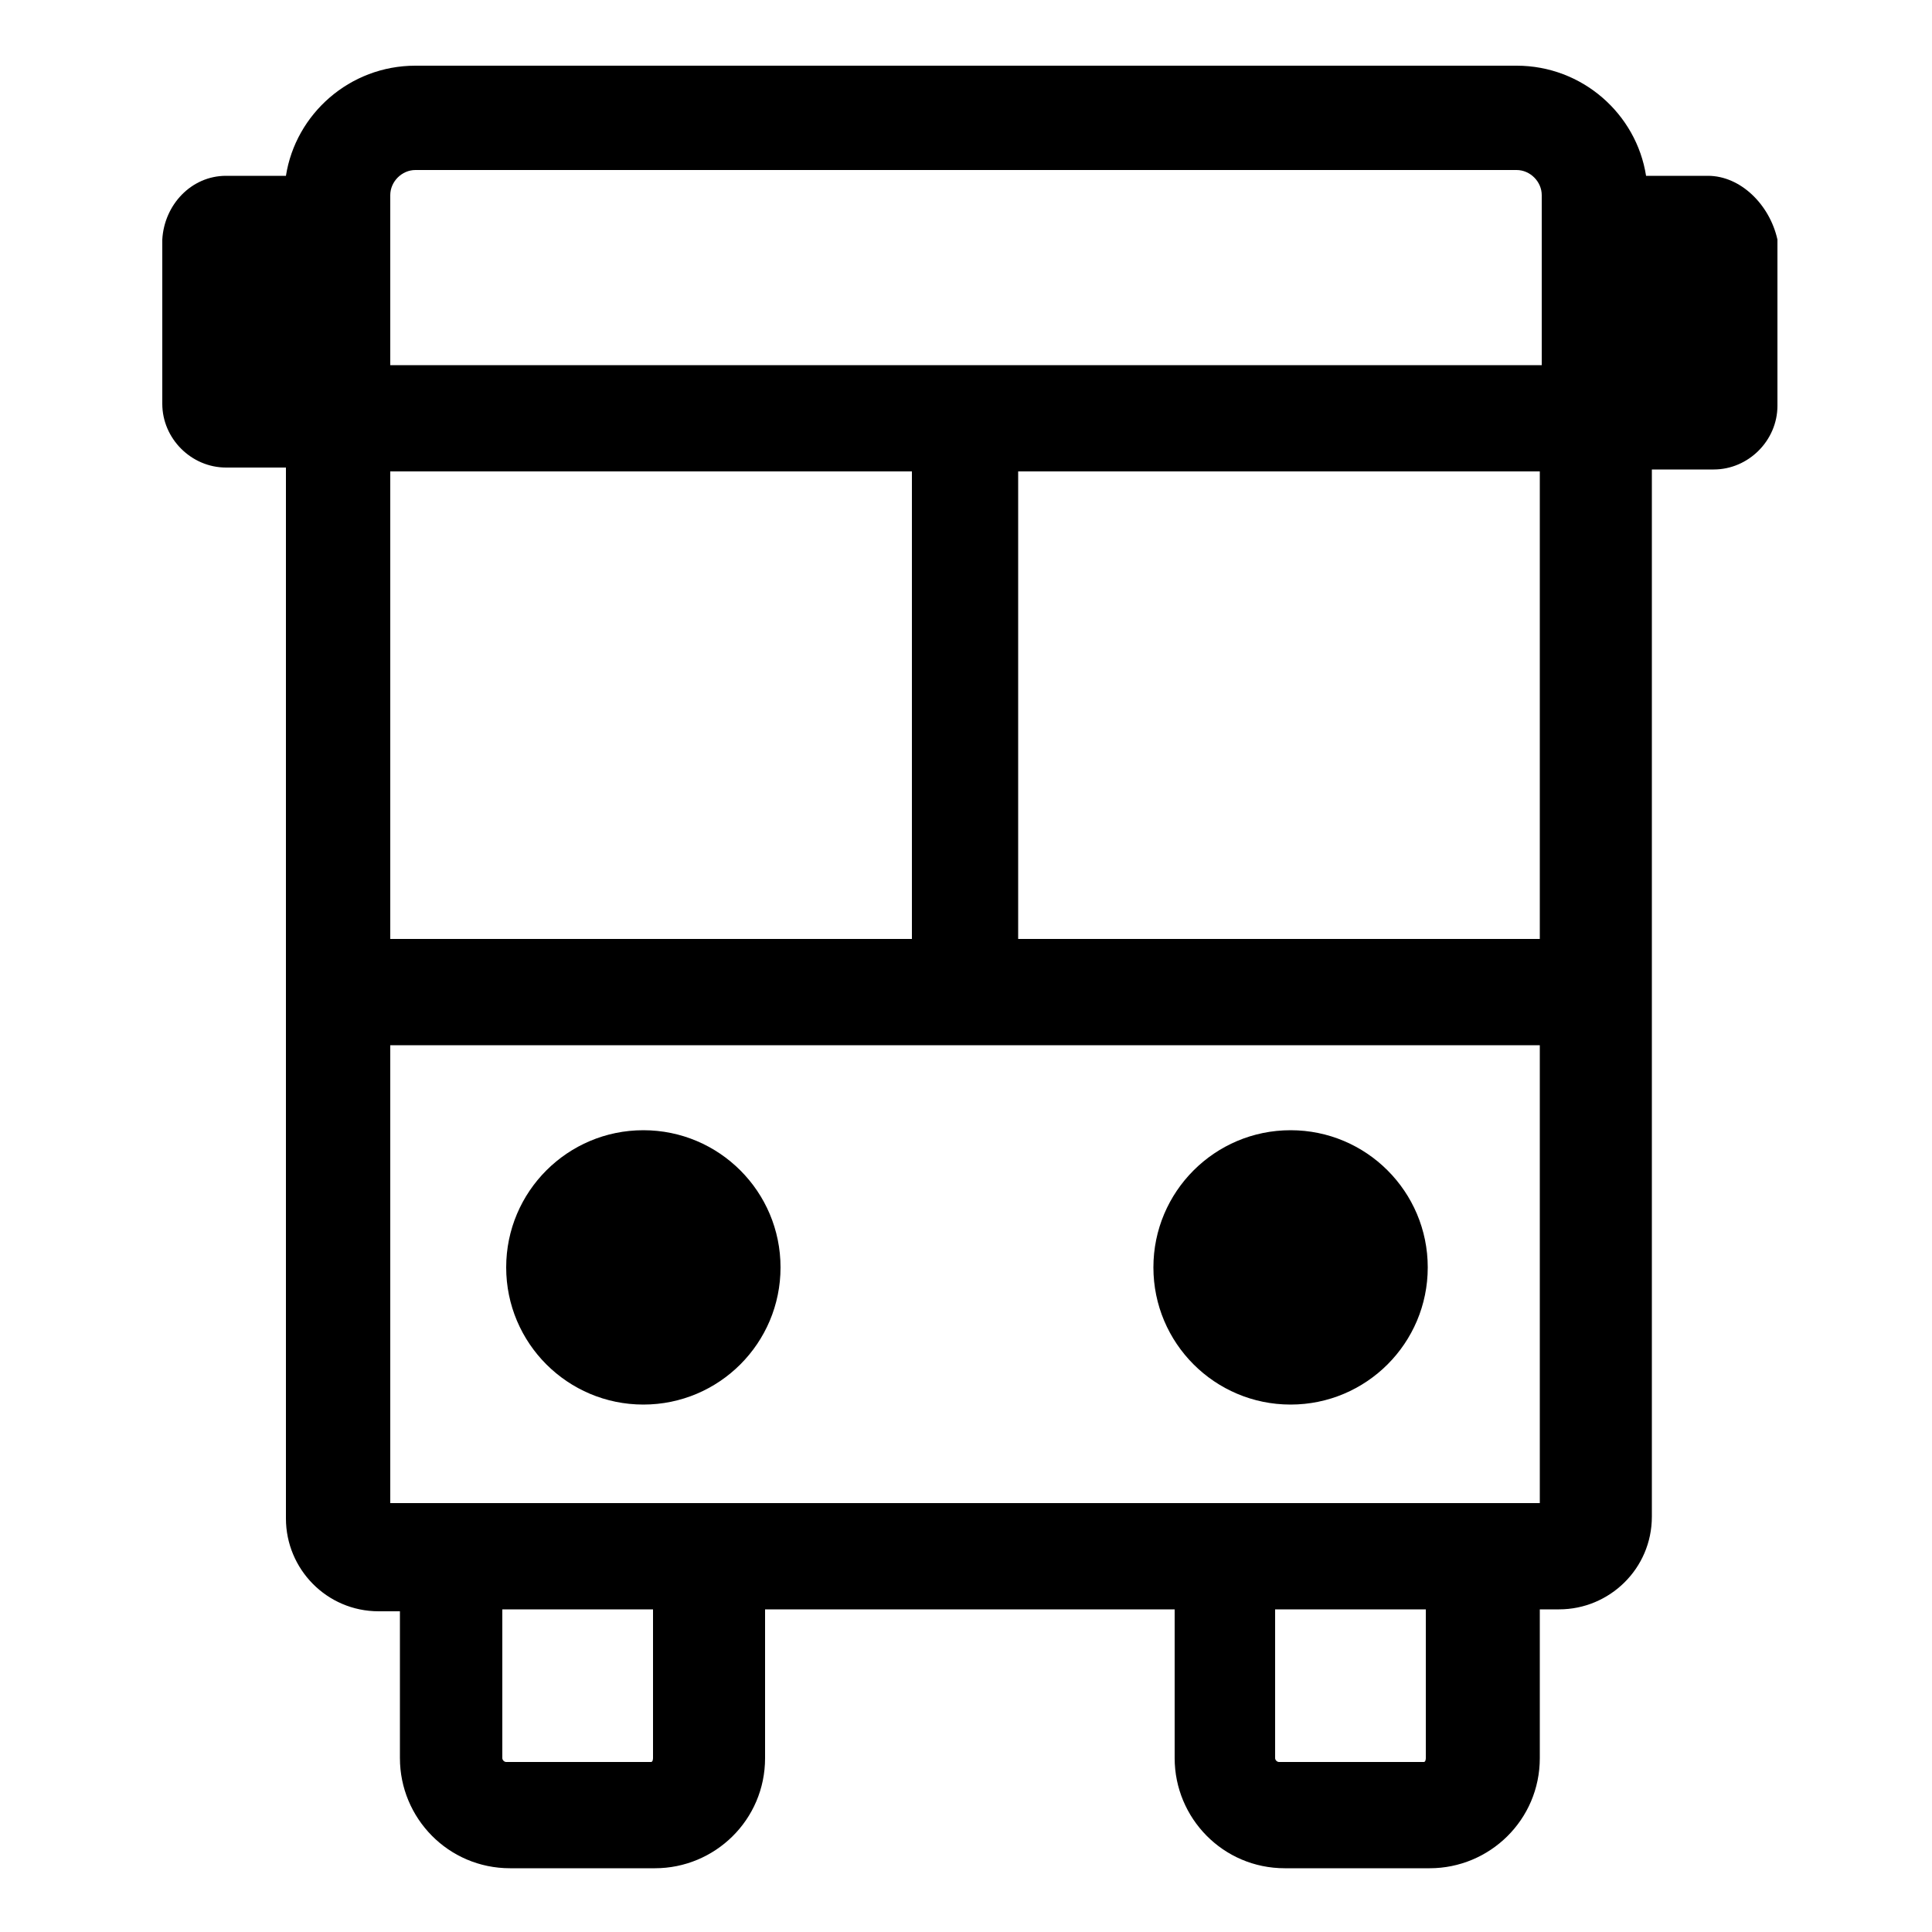
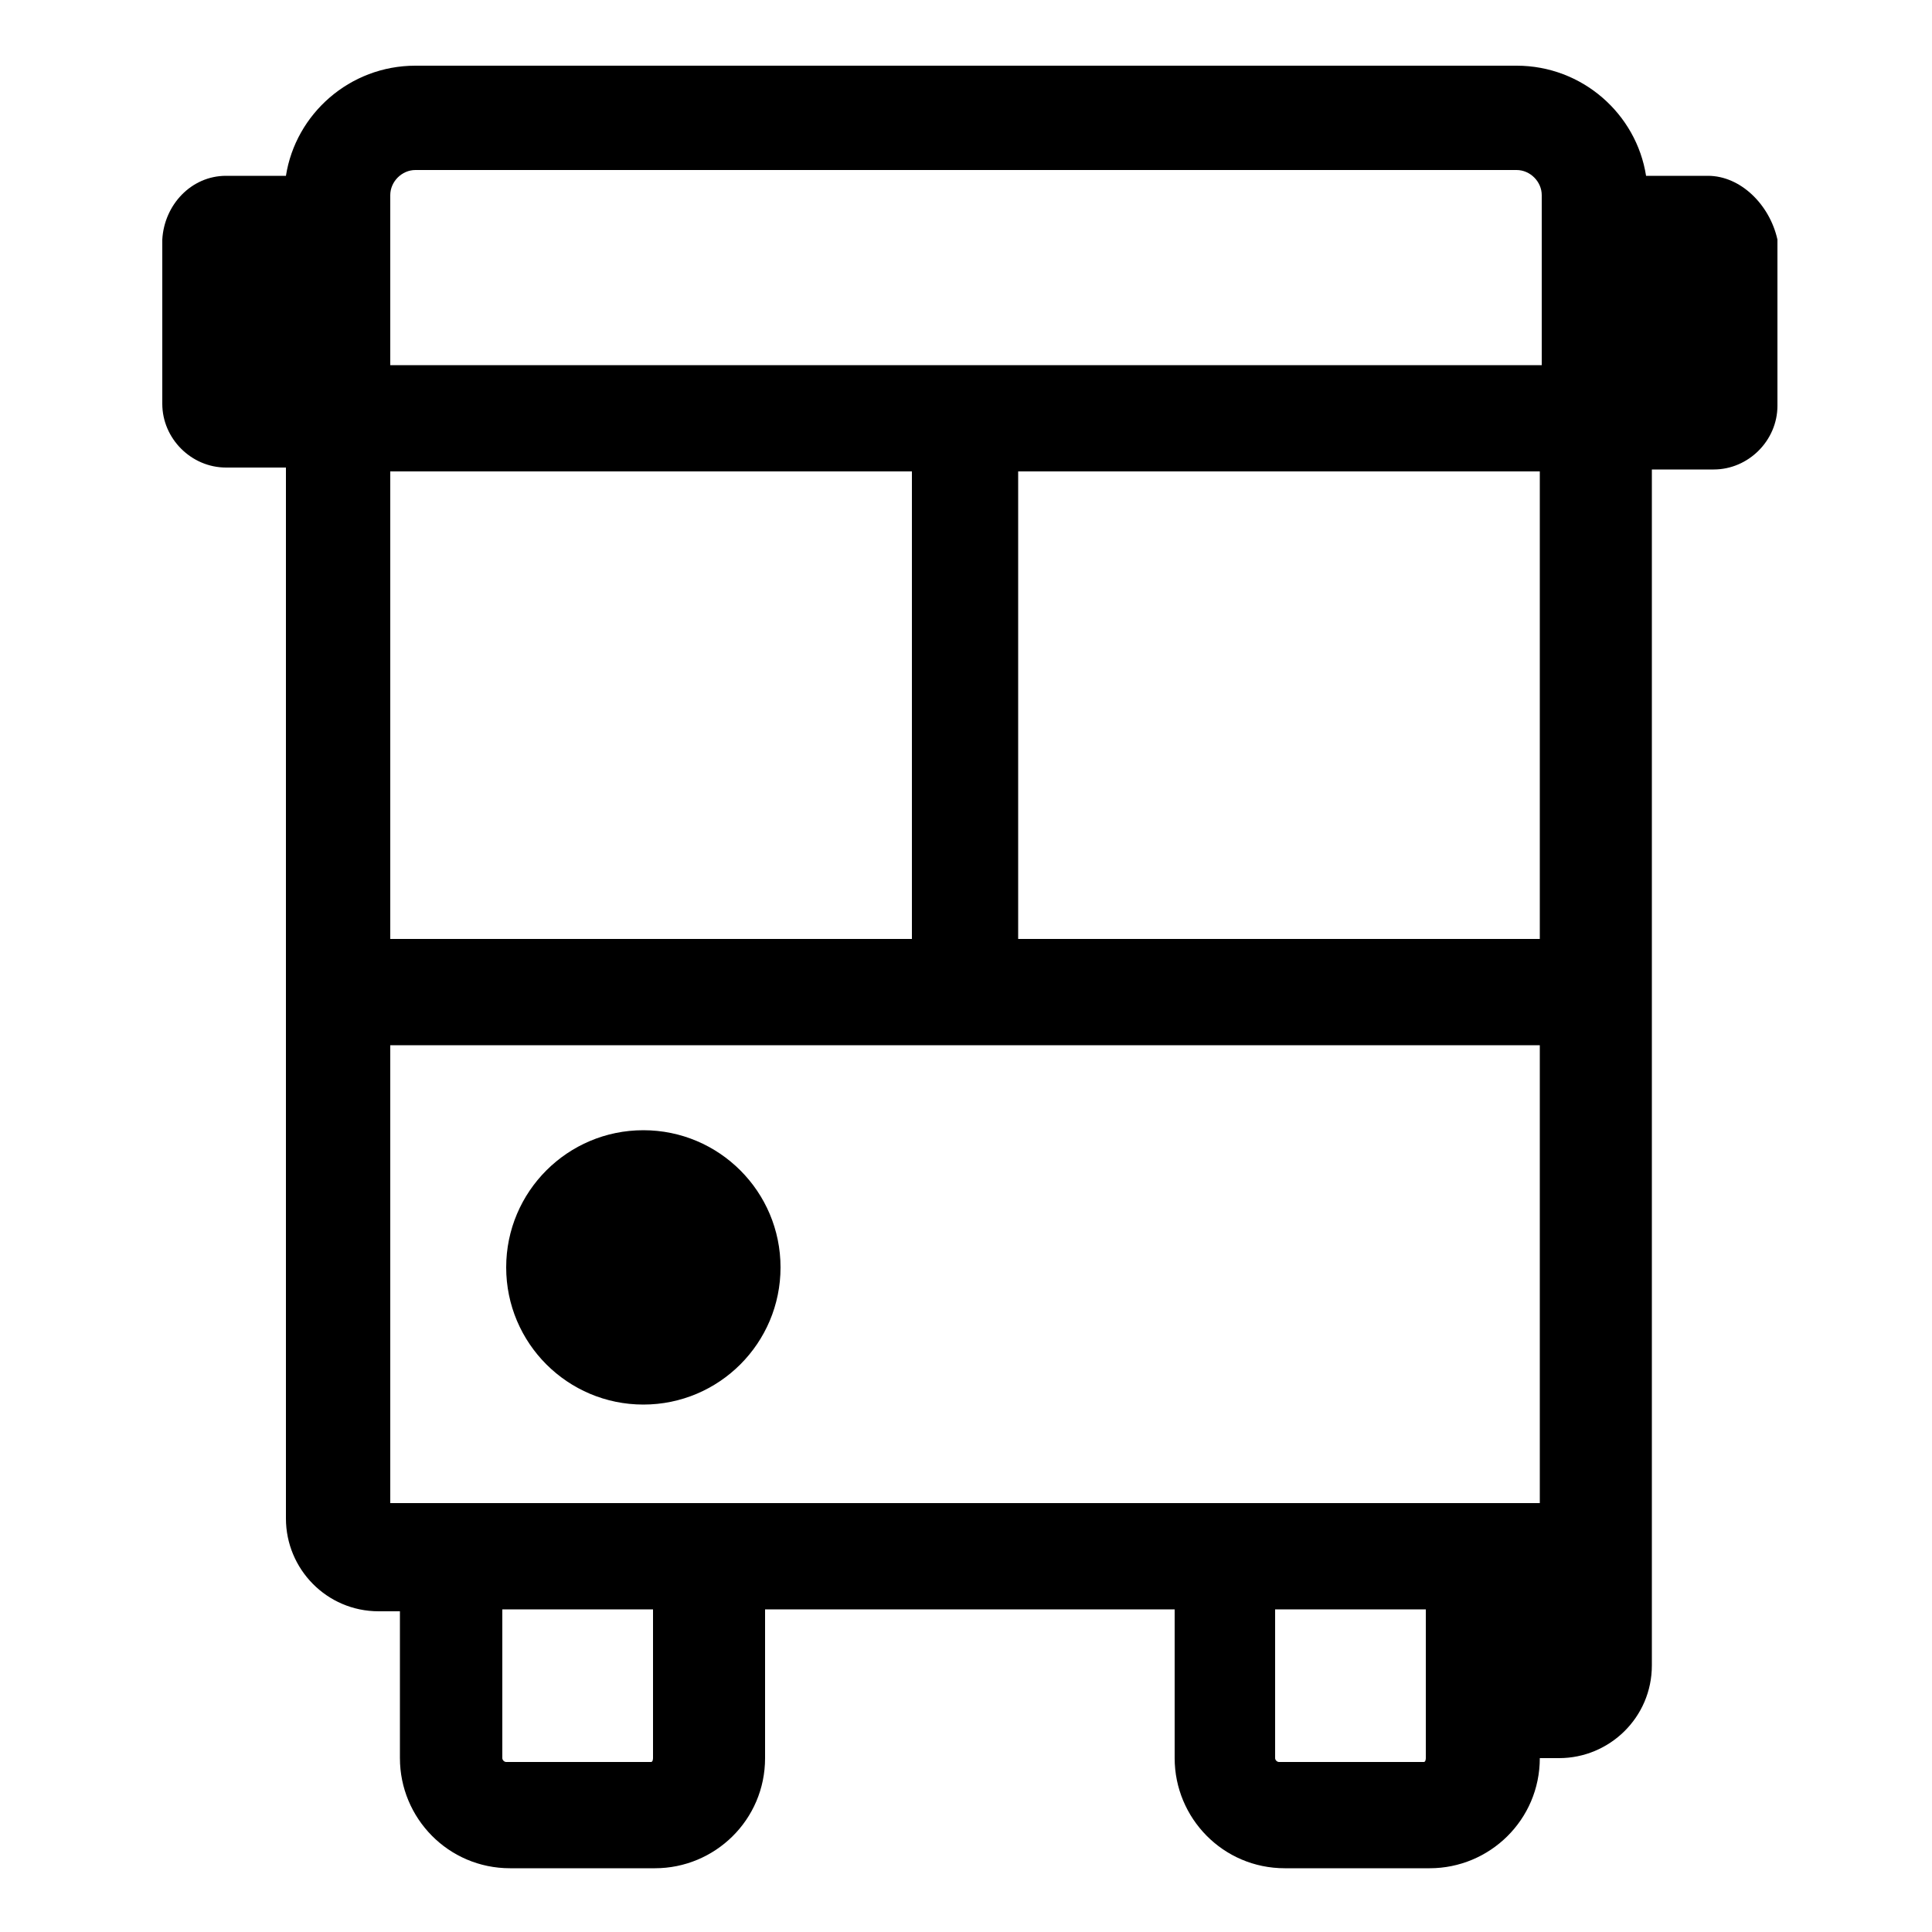
<svg xmlns="http://www.w3.org/2000/svg" version="1.1" id="Layer_2_1_" x="0px" y="0px" viewBox="0 0 100 100" style="enable-background:new 0 0 100 100;" xml:space="preserve">
  <g>
    <ellipse cx="33.3" cy="65.6" rx="7.1" ry="7.1" />
-     <ellipse cx="66.8" cy="65.6" rx="7.1" ry="7.1" />
-     <path d="M88.4,9.1h-3.2c-0.5-3.2-3.3-5.7-6.7-5.7h-57c-3.4,0-6.2,2.5-6.7,5.7h-3.1c-1.8,0-3.2,1.5-3.3,3.3v8.5   c0,1.8,1.5,3.3,3.3,3.3h3.1v54.4c0,2.6,2.1,4.8,4.8,4.8h1.1V91c0,3.1,2.5,5.7,5.7,5.7h7.5c3.1,0,5.7-2.5,5.7-5.7v-7.7h21.2V91   c0,3.1,2.5,5.7,5.7,5.7H74c3.1,0,5.7-2.5,5.7-5.7v-7.7h1c2.6,0,4.8-2.1,4.8-4.8V24.3h3.2c1.8,0,3.3-1.5,3.3-3.3v-8.6   C91.6,10.6,90.1,9.1,88.4,9.1z M20.2,48.6V24.4h27v24.2H20.2z M52.7,24.4h27v24.2h-27C52.7,48.6,52.7,24.4,52.7,24.4z M21.5,8.8h57   c0.7,0,1.3,0.6,1.3,1.3v8.8H20.2v-8.8C20.2,9.4,20.8,8.8,21.5,8.8z M33.7,91.2h-7.5c-0.1,0-0.2-0.1-0.2-0.2v-7.7h7.8V91   C33.8,91,33.8,91.2,33.7,91.2z M73.7,91.2h-7.5c-0.1,0-0.2-0.1-0.2-0.2v-7.7h7.8V91C73.8,91,73.8,91.2,73.7,91.2z M20.2,77.8V54.1   h59.5v23.7H20.2z" />
+     <path d="M88.4,9.1h-3.2c-0.5-3.2-3.3-5.7-6.7-5.7h-57c-3.4,0-6.2,2.5-6.7,5.7h-3.1c-1.8,0-3.2,1.5-3.3,3.3v8.5   c0,1.8,1.5,3.3,3.3,3.3h3.1v54.4c0,2.6,2.1,4.8,4.8,4.8h1.1V91c0,3.1,2.5,5.7,5.7,5.7h7.5c3.1,0,5.7-2.5,5.7-5.7v-7.7h21.2V91   c0,3.1,2.5,5.7,5.7,5.7H74c3.1,0,5.7-2.5,5.7-5.7h1c2.6,0,4.8-2.1,4.8-4.8V24.3h3.2c1.8,0,3.3-1.5,3.3-3.3v-8.6   C91.6,10.6,90.1,9.1,88.4,9.1z M20.2,48.6V24.4h27v24.2H20.2z M52.7,24.4h27v24.2h-27C52.7,48.6,52.7,24.4,52.7,24.4z M21.5,8.8h57   c0.7,0,1.3,0.6,1.3,1.3v8.8H20.2v-8.8C20.2,9.4,20.8,8.8,21.5,8.8z M33.7,91.2h-7.5c-0.1,0-0.2-0.1-0.2-0.2v-7.7h7.8V91   C33.8,91,33.8,91.2,33.7,91.2z M73.7,91.2h-7.5c-0.1,0-0.2-0.1-0.2-0.2v-7.7h7.8V91C73.8,91,73.8,91.2,73.7,91.2z M20.2,77.8V54.1   h59.5v23.7H20.2z" />
  </g>
</svg>